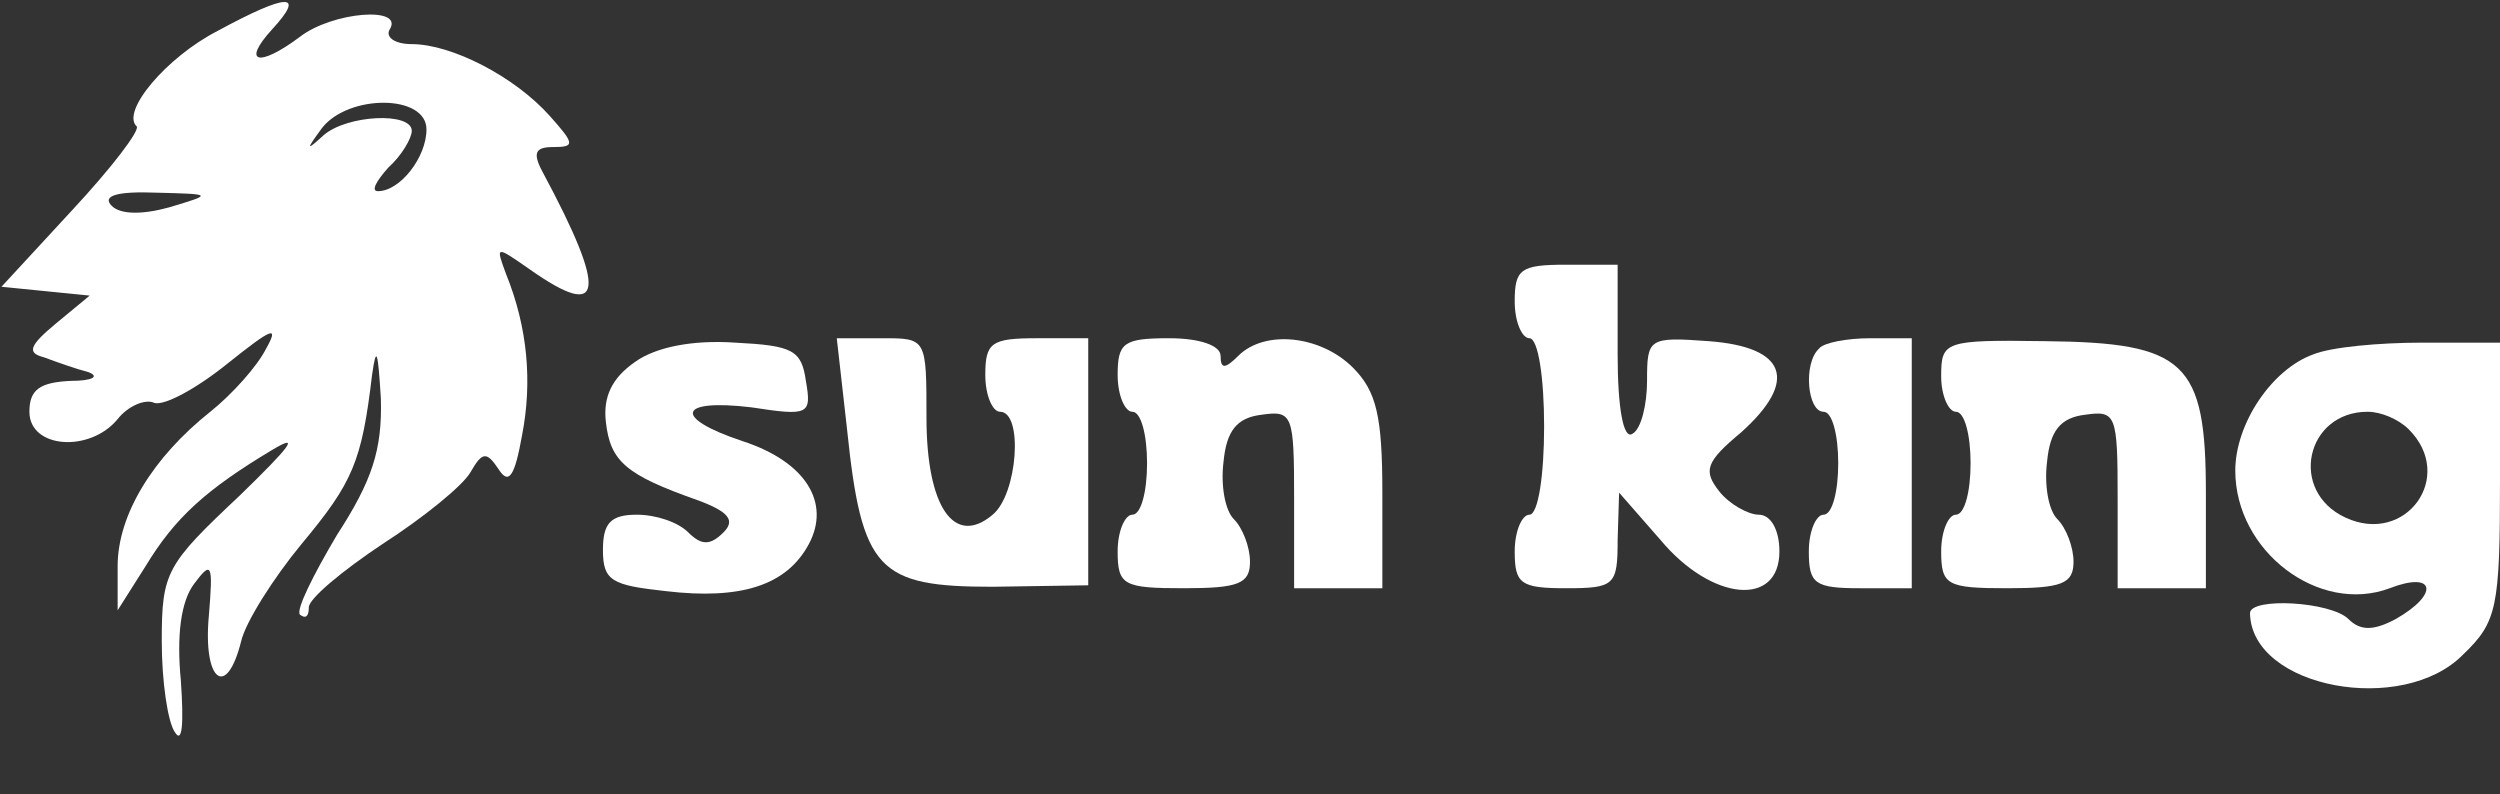
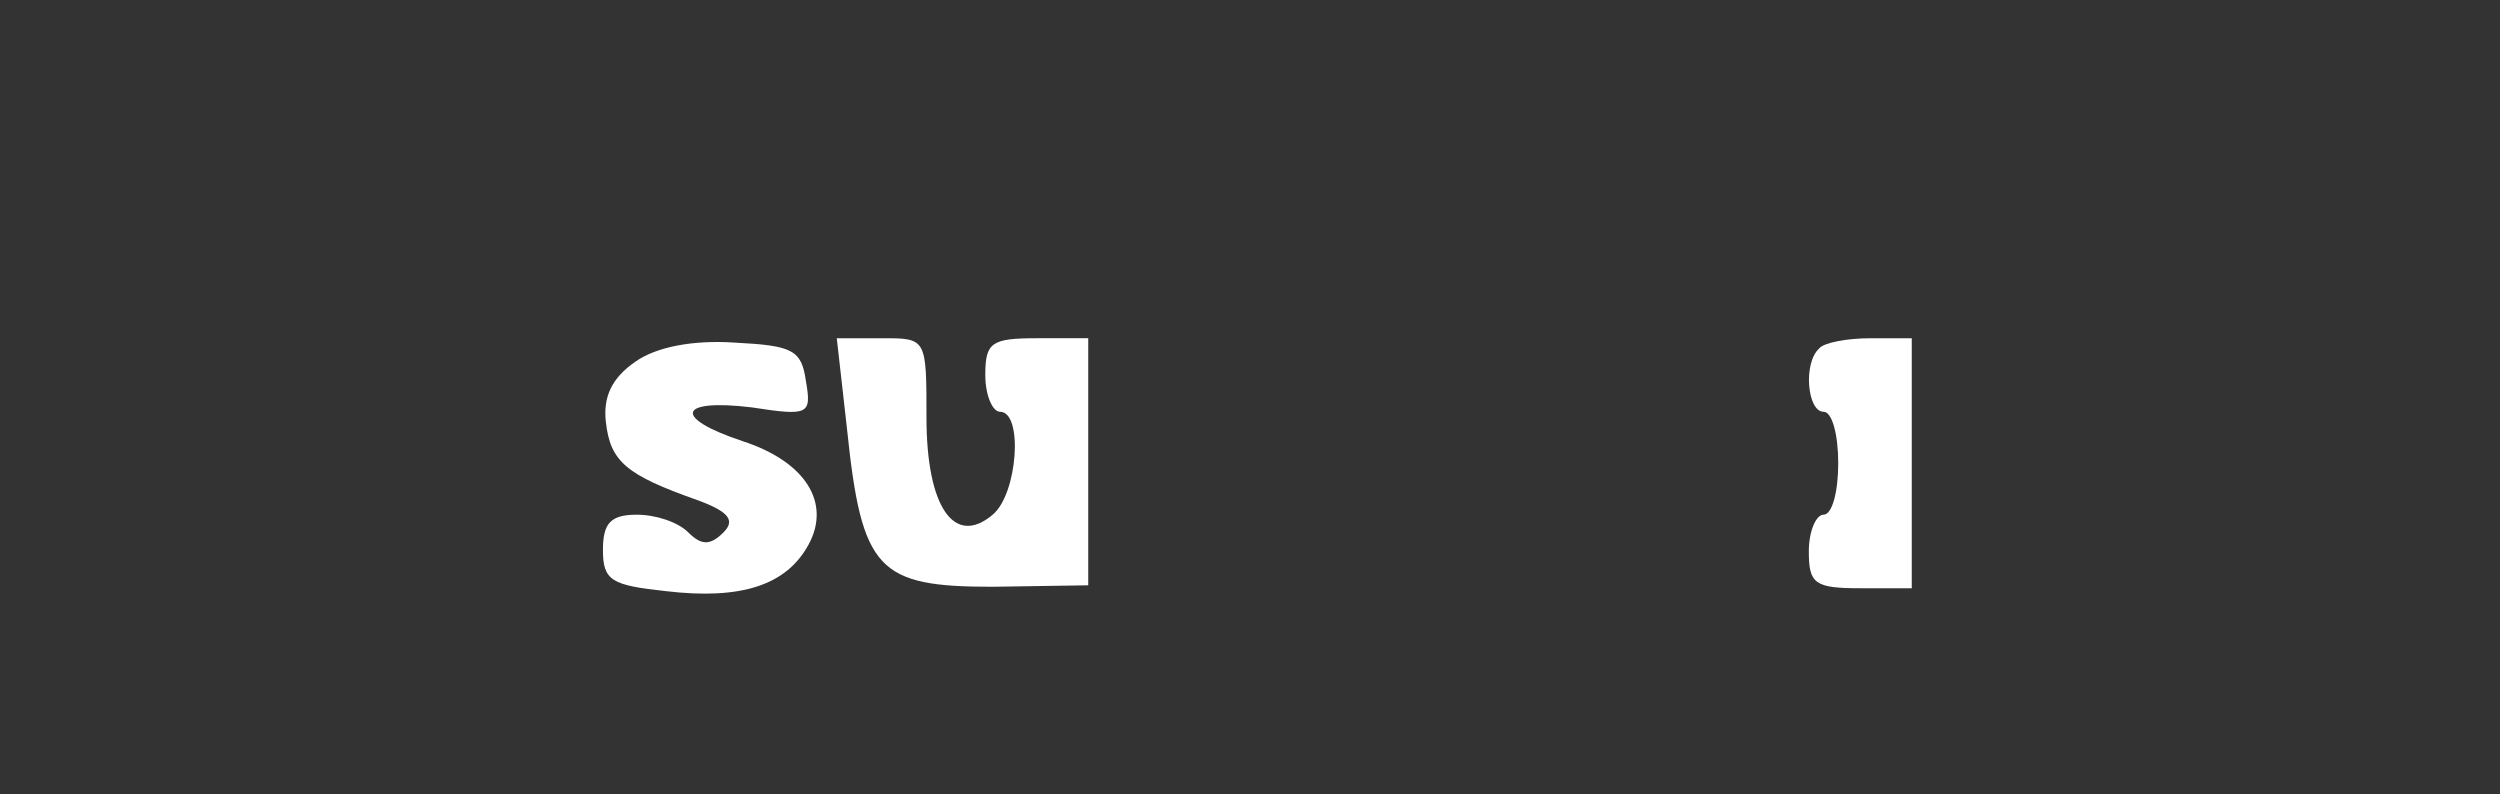
<svg xmlns="http://www.w3.org/2000/svg" version="1.0" width="170pt" height="54pt" viewBox="0 0 170 54" preserveAspectRatio="xMidYMid meet">
  <rect x="0" y="0" width="170" height="54" fill="#333333" stroke="none" />
  <g transform="translate(0,54) scale(0.1,-0.1)" fill="#FFFFFF" stroke="none">
-     <path d="M148 519 c-35 -18 -66 -55 -55 -65 2 -3 -17 -28 -44 -57 l-48 -52 30 -3 30 -3 -23 -19 c-18 -15 -20 -20 -8 -23 8 -3 22 -8 30 -10 8 -3 3 -6 -12 -6 -21 -1 -28 -6 -28 -21 0 -25 41 -28 60 -5 7 9 19 14 25 11 7 -2 29 10 50 27 30 24 35 26 26 10 -6 -12 -23 -31 -38 -43 -39 -31 -63 -70 -63 -105 l0 -30 19 30 c20 33 41 52 86 79 20 12 12 2 -22 -31 -50 -47 -53 -52 -53 -99 0 -27 4 -55 9 -62 5 -8 6 6 4 35 -3 31 0 54 9 66 12 16 13 14 10 -22 -4 -44 12 -57 22 -17 3 13 22 43 41 66 35 42 41 56 48 115 3 21 4 16 6 -16 1 -35 -6 -56 -30 -93 -16 -27 -28 -51 -25 -54 4 -3 6 -1 6 5 0 6 23 25 50 43 28 18 55 40 60 49 8 14 11 14 19 2 7 -11 11 -5 16 23 7 36 4 73 -11 110 -7 19 -7 19 16 3 51 -36 53 -16 9 66 -7 13 -5 17 7 17 15 0 15 2 -2 21 -24 27 -67 49 -94 49 -12 0 -18 5 -15 10 10 16 -39 12 -61 -5 -28 -21 -40 -18 -19 5 23 25 11 25 -37 -1z m142 -67 c0 -19 -18 -42 -33 -42 -5 0 -1 7 7 16 9 8 16 20 16 25 0 13 -44 11 -60 -3 -12 -11 -12 -10 -1 5 18 23 71 23 71 -1z m-175 -53 c-18 -5 -33 -5 -39 1 -7 7 4 10 30 9 39 -1 39 -1 9 -10z" />
-     <path d="M1030 335 c0 -14 5 -25 10 -25 6 0 10 -27 10 -60 0 -33 -4 -60 -10 -60 -5 0 -10 -11 -10 -25 0 -22 4 -25 35 -25 33 0 35 2 35 33 l1 32 28 -32 c35 -42 81 -46 81 -8 0 15 -6 25 -14 25 -7 0 -20 7 -27 16 -11 14 -9 20 15 40 39 35 31 58 -22 62 -41 3 -42 2 -42 -27 0 -16 -4 -33 -10 -36 -6 -4 -10 17 -10 54 l0 61 -35 0 c-31 0 -35 -3 -35 -25z" />
    <path d="M432 294 c-16 -11 -22 -24 -20 -41 3 -27 14 -36 62 -53 22 -8 26 -14 18 -22 -9 -9 -15 -9 -24 0 -7 7 -22 12 -35 12 -18 0 -23 -6 -23 -24 0 -21 6 -24 43 -28 51 -6 82 4 97 32 15 28 -2 56 -45 70 -48 16 -44 29 6 23 39 -6 41 -5 37 18 -3 21 -9 24 -48 26 -29 2 -54 -3 -68 -13z" />
    <path d="M576 248 c10 -96 21 -107 99 -107 l65 1 0 84 0 84 -35 0 c-31 0 -35 -3 -35 -25 0 -14 5 -25 10 -25 16 0 12 -56 -5 -70 -26 -22 -45 5 -45 66 0 54 0 54 -30 54 l-31 0 7 -62z" />
-     <path d="M760 285 c0 -14 5 -25 10 -25 6 0 10 -16 10 -35 0 -19 -4 -35 -10 -35 -5 0 -10 -11 -10 -25 0 -23 4 -25 45 -25 37 0 45 3 45 18 0 10 -5 23 -11 29 -6 6 -9 23 -7 39 2 21 9 30 26 32 21 3 22 0 22 -57 l0 -61 30 0 30 0 0 65 c0 52 -4 69 -20 85 -22 22 -60 26 -78 8 -9 -9 -12 -9 -12 0 0 7 -14 12 -35 12 -31 0 -35 -3 -35 -25z" />
    <path d="M1237 303 c-11 -10 -8 -43 3 -43 6 0 10 -16 10 -35 0 -19 -4 -35 -10 -35 -5 0 -10 -11 -10 -25 0 -22 4 -25 35 -25 l35 0 0 85 0 85 -28 0 c-16 0 -32 -3 -35 -7z" />
-     <path d="M1320 284 c0 -13 5 -24 10 -24 6 0 10 -16 10 -35 0 -19 -4 -35 -10 -35 -5 0 -10 -11 -10 -25 0 -23 4 -25 45 -25 37 0 45 3 45 18 0 10 -5 23 -11 29 -6 6 -9 23 -7 39 2 21 9 30 26 32 21 3 22 0 22 -57 l0 -61 30 0 30 0 0 65 c0 89 -14 102 -109 103 -69 1 -71 0 -71 -24z" />
-     <path d="M1573 299 c-28 -10 -53 -47 -53 -79 0 -55 57 -98 105 -80 31 12 34 -4 4 -21 -15 -8 -24 -8 -32 0 -12 12 -67 15 -67 4 1 -51 104 -70 145 -28 23 22 25 32 25 118 l0 94 -53 0 c-29 0 -62 -3 -74 -8z m65 -51 c32 -32 -2 -79 -43 -60 -39 18 -27 72 15 72 9 0 21 -5 28 -12z" />
  </g>
</svg>